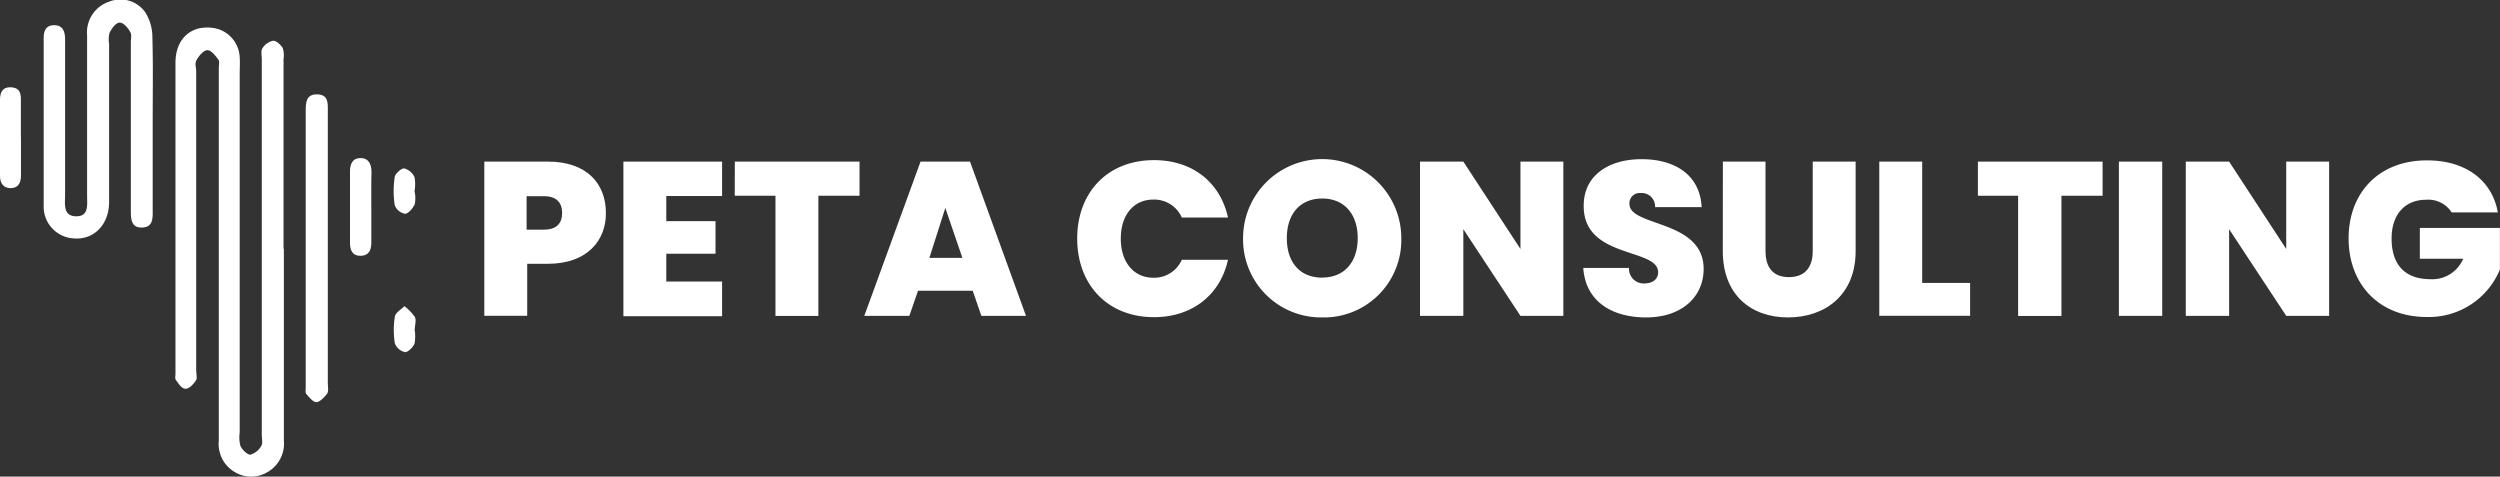
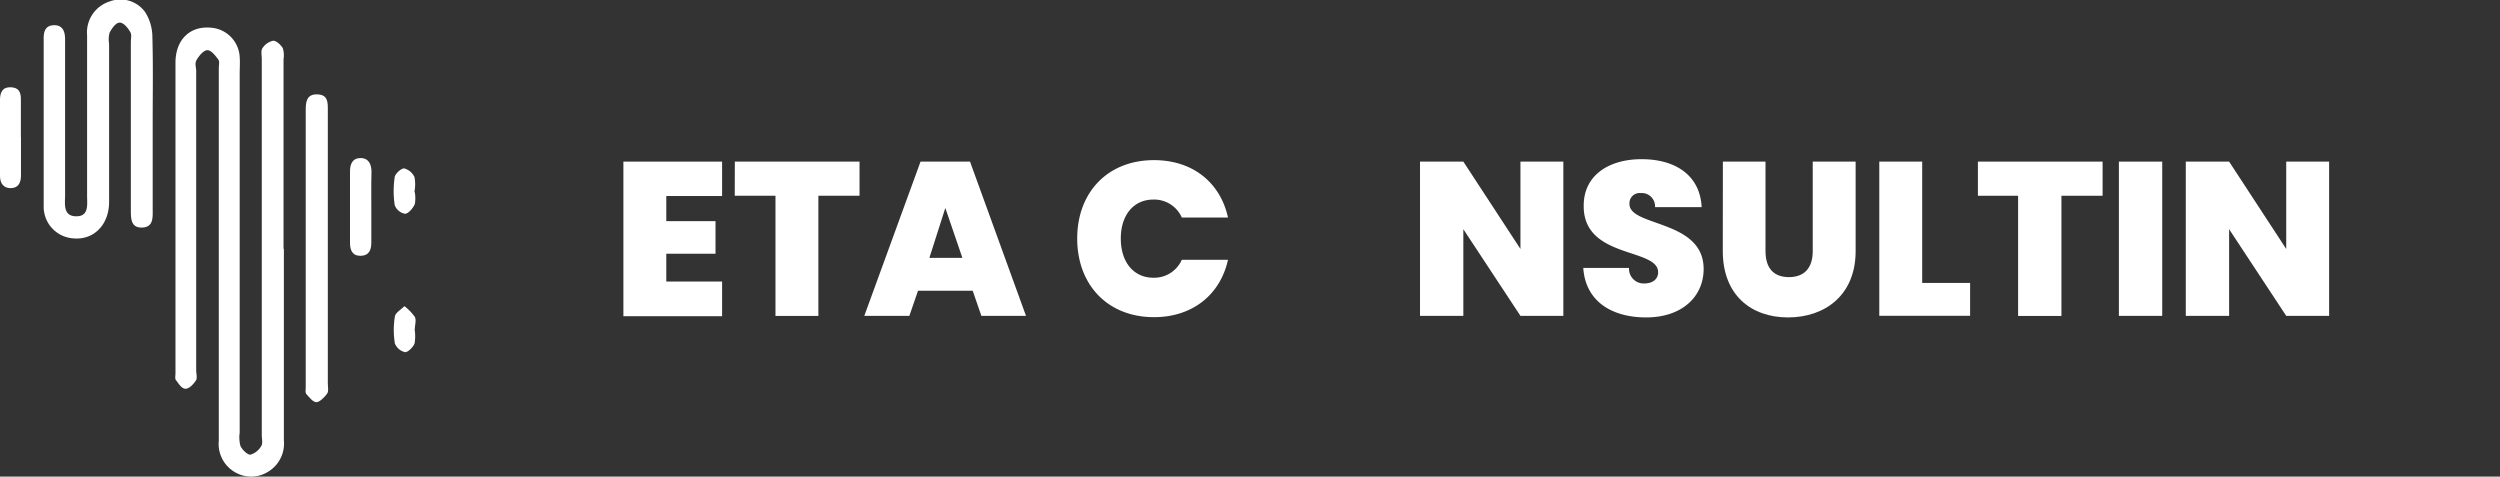
<svg xmlns="http://www.w3.org/2000/svg" id="Layer_1" data-name="Layer 1" viewBox="0 0 288.5 55">
  <rect x="0" y="0" width="288.5" height="55" fill="#333333" stroke="none" />
  <title>peta-logo-light</title>
  <path d="M38.51,31.48q0,11.1,0,22.19a3.79,3.79,0,0,1-1.89,3.64,3.68,3.68,0,0,1-3.87-.06A3.74,3.74,0,0,1,31,53.7q0-16,0-32,0-5.51,0-11c0-.35.11-.79-.06-1-.33-.45-.82-1.08-1.25-1.08s-.95.62-1.23,1.09-.07.85-.07,1.29q0,17.27,0,34.53c0,.39.13.88,0,1.16-.3.45-.77,1-1.23,1s-.79-.59-1.11-1c-.13-.17-.05-.51-.05-.77q0-17.92,0-35.85c0-2.63,1.63-4.23,4-4.05a3.58,3.58,0,0,1,3.41,3.37c.05.65,0,1.31,0,2q0,20.68,0,41.36a3.85,3.85,0,0,0,.09,1.55c.21.44.78,1,1.14,1a2.14,2.14,0,0,0,1.26-1c.2-.32.06-.85.06-1.29q0-21.67,0-43.33c0-.44-.13-1,.08-1.29a1.94,1.94,0,0,1,1.24-.86c.36,0,.87.46,1.1.85a2.82,2.82,0,0,1,.09,1.29q0,11,0,21.93Z" transform="translate(-5.75 -2.83)" fill="#fff" />
  <path d="M23.37,17.06q0,4.92,0,9.85c0,1,.12,2.14-1.23,2.18S20.86,27.93,20.85,27q0-9.65,0-19.3c0-.39.12-.88-.06-1.16C20.48,6,20,5.43,19.55,5.44s-.89.67-1.15,1.15a3,3,0,0,0-.06,1.29c0,6.08,0,12.17,0,18.25,0,2.64-1.77,4.42-4.11,4.21a3.66,3.66,0,0,1-3.44-3.66c0-6.48,0-13,0-19.44,0-.84.24-1.5,1.23-1.5s1.24.76,1.24,1.62c0,6,0,12,0,18,0,1-.26,2.4,1.26,2.43s1.28-1.36,1.28-2.37c0-6.17,0-12.34,0-18.52A3.75,3.75,0,0,1,18.4,3a3.51,3.51,0,0,1,4.1,1.23,5.35,5.35,0,0,1,.83,2.67C23.43,10.32,23.37,13.69,23.37,17.06Z" transform="translate(-5.75 -2.83)" fill="#fff" />
  <path d="M43.58,31.46q0,7.81,0,15.62c0,.39.12.88-.07,1.16s-.79.95-1.2,1-.86-.55-1.21-.94c-.14-.15-.07-.5-.07-.77q0-16,0-32c0-.94.1-1.85,1.34-1.81s1.21.93,1.21,1.8Q43.58,23.45,43.58,31.46Z" transform="translate(-5.75 -2.83)" fill="#fff" />
  <path d="M8.17,18.64c0,1.48,0,3,0,4.45,0,.81-.29,1.42-1.14,1.45S5.74,24,5.75,23.11q0-4.38,0-8.77c0-.88.31-1.48,1.26-1.44s1.16.61,1.15,1.42c0,1.44,0,2.88,0,4.32Z" transform="translate(-5.75 -2.83)" fill="#fff" />
  <path d="M48.6,26.77c0,1.35,0,2.71,0,4.06,0,.84-.26,1.5-1.22,1.52s-1.24-.65-1.24-1.48q0-4.13,0-8.26c0-.84.28-1.54,1.22-1.54s1.27.73,1.26,1.63C48.58,24.06,48.6,25.42,48.6,26.77Z" transform="translate(-5.75 -2.83)" fill="#fff" />
  <path d="M53.59,40.79a4.94,4.94,0,0,1,0,1.68c-.17.43-.75,1-1.08,1a1.65,1.65,0,0,1-1.19-1,9.66,9.66,0,0,1,0-3.12c.07-.44.72-.8,1.1-1.19a5.8,5.8,0,0,1,1.2,1.24c.2.38,0,.94,0,1.42Z" transform="translate(-5.75 -2.83)" fill="#fff" />
  <path d="M53.61,25a3.56,3.56,0,0,1,0,1.41c-.22.46-.72,1.07-1.12,1.09a1.57,1.57,0,0,1-1.19-1,10.87,10.87,0,0,1,0-3.24c.06-.39.74-1,1.08-1a1.84,1.84,0,0,1,1.2,1,4.47,4.47,0,0,1,0,1.67Z" transform="translate(-5.75 -2.83)" fill="#fff" />
-   <path d="M69,33.27H66.59v6H61.64V21.48H69c4.42,0,6.67,2.5,6.67,5.93C75.7,30.52,73.56,33.27,69,33.27Zm-.48-3.94c1.49,0,2.1-.76,2.1-1.92s-.61-1.94-2.1-1.94h-2v3.86Z" transform="translate(-5.75 -2.83)" fill="#fff" />
  <path d="M89.08,25.45H82.64v2.9h5.68v3.76H82.64v3.21h6.44v4H77.69V21.48H89.08Z" transform="translate(-5.75 -2.83)" fill="#fff" />
  <path d="M90.55,21.48h14.39v3.94h-4.75V39.29H95.24V25.42h-4.7Z" transform="translate(-5.75 -2.83)" fill="#fff" />
  <path d="M118,36.38h-6.31l-1,2.9h-5.2l6.49-17.8h5.71l6.46,17.8H119Zm-3.16-9.55L113,32.59h3.81Z" transform="translate(-5.75 -2.83)" fill="#fff" />
  <path d="M138.92,21.31c4.47,0,7.65,2.58,8.54,6.62h-5.33a3.48,3.48,0,0,0-3.28-2.07c-2.27,0-3.76,1.77-3.76,4.5s1.49,4.52,3.76,4.52a3.48,3.48,0,0,0,3.28-2.07h5.33c-.88,4-4.07,6.62-8.54,6.62-5.35,0-8.86-3.74-8.86-9.07S133.57,21.31,138.92,21.31Z" transform="translate(-5.75 -2.83)" fill="#fff" />
-   <path d="M158.34,39.46a9,9,0,0,1-9.14-9.14,9.13,9.13,0,0,1,18.26,0A8.93,8.93,0,0,1,158.34,39.46Zm0-4.6c2.55,0,4.09-1.79,4.09-4.55s-1.54-4.57-4.09-4.57-4.09,1.77-4.09,4.57S155.76,34.87,158.34,34.87Z" transform="translate(-5.75 -2.83)" fill="#fff" />
  <path d="M186.16,21.48v17.8h-4.95l-6.59-10v10h-5V21.48h5l6.59,10.08V21.48Z" transform="translate(-5.75 -2.83)" fill="#fff" />
  <path d="M195.71,39.46c-4,0-7-1.89-7.25-5.71h5.28a1.69,1.69,0,0,0,1.79,1.79c.88,0,1.57-.46,1.57-1.29,0-2.85-8.66-1.52-8.59-7.7,0-3.49,2.9-5.35,6.67-5.35,4.09,0,6.77,2,6.94,5.53h-5.38a1.53,1.53,0,0,0-1.64-1.62,1.18,1.18,0,0,0-1.31,1.26c0,2.65,8.56,1.79,8.56,7.5C202.35,37,199.92,39.46,195.71,39.46Z" transform="translate(-5.75 -2.83)" fill="#fff" />
  <path d="M204.57,21.48h4.92V31.81c0,1.84.83,3,2.7,3s2.75-1.16,2.75-3V21.48h4.95V31.81c0,5.08-3.54,7.65-7.8,7.65s-7.53-2.58-7.53-7.65Z" transform="translate(-5.75 -2.83)" fill="#fff" />
  <path d="M227.57,21.48v14h5.53v3.79H222.62V21.48Z" transform="translate(-5.75 -2.83)" fill="#fff" />
  <path d="M234,21.48h14.39v3.94h-4.75V39.29h-5V25.42H234Z" transform="translate(-5.75 -2.83)" fill="#fff" />
  <path d="M250.27,21.48h5v17.8h-5Z" transform="translate(-5.75 -2.83)" fill="#fff" />
  <path d="M274.53,21.48v17.8h-4.95l-6.59-10v10h-5V21.48h5l6.59,10.08V21.48Z" transform="translate(-5.75 -2.83)" fill="#fff" />
-   <path d="M294,27.34h-5.33a3.2,3.2,0,0,0-2.93-1.46c-2.5,0-4,1.74-4,4.47,0,3.06,1.57,4.7,4.49,4.7A3.86,3.86,0,0,0,290,32.69h-5V29.13h9.24v4.8a8.87,8.87,0,0,1-8.46,5.48c-5.45,0-9-3.74-9-9.07s3.56-9,9-9C290.26,21.31,293.34,23.63,294,27.34Z" transform="translate(-5.75 -2.83)" fill="#fff" />
</svg>